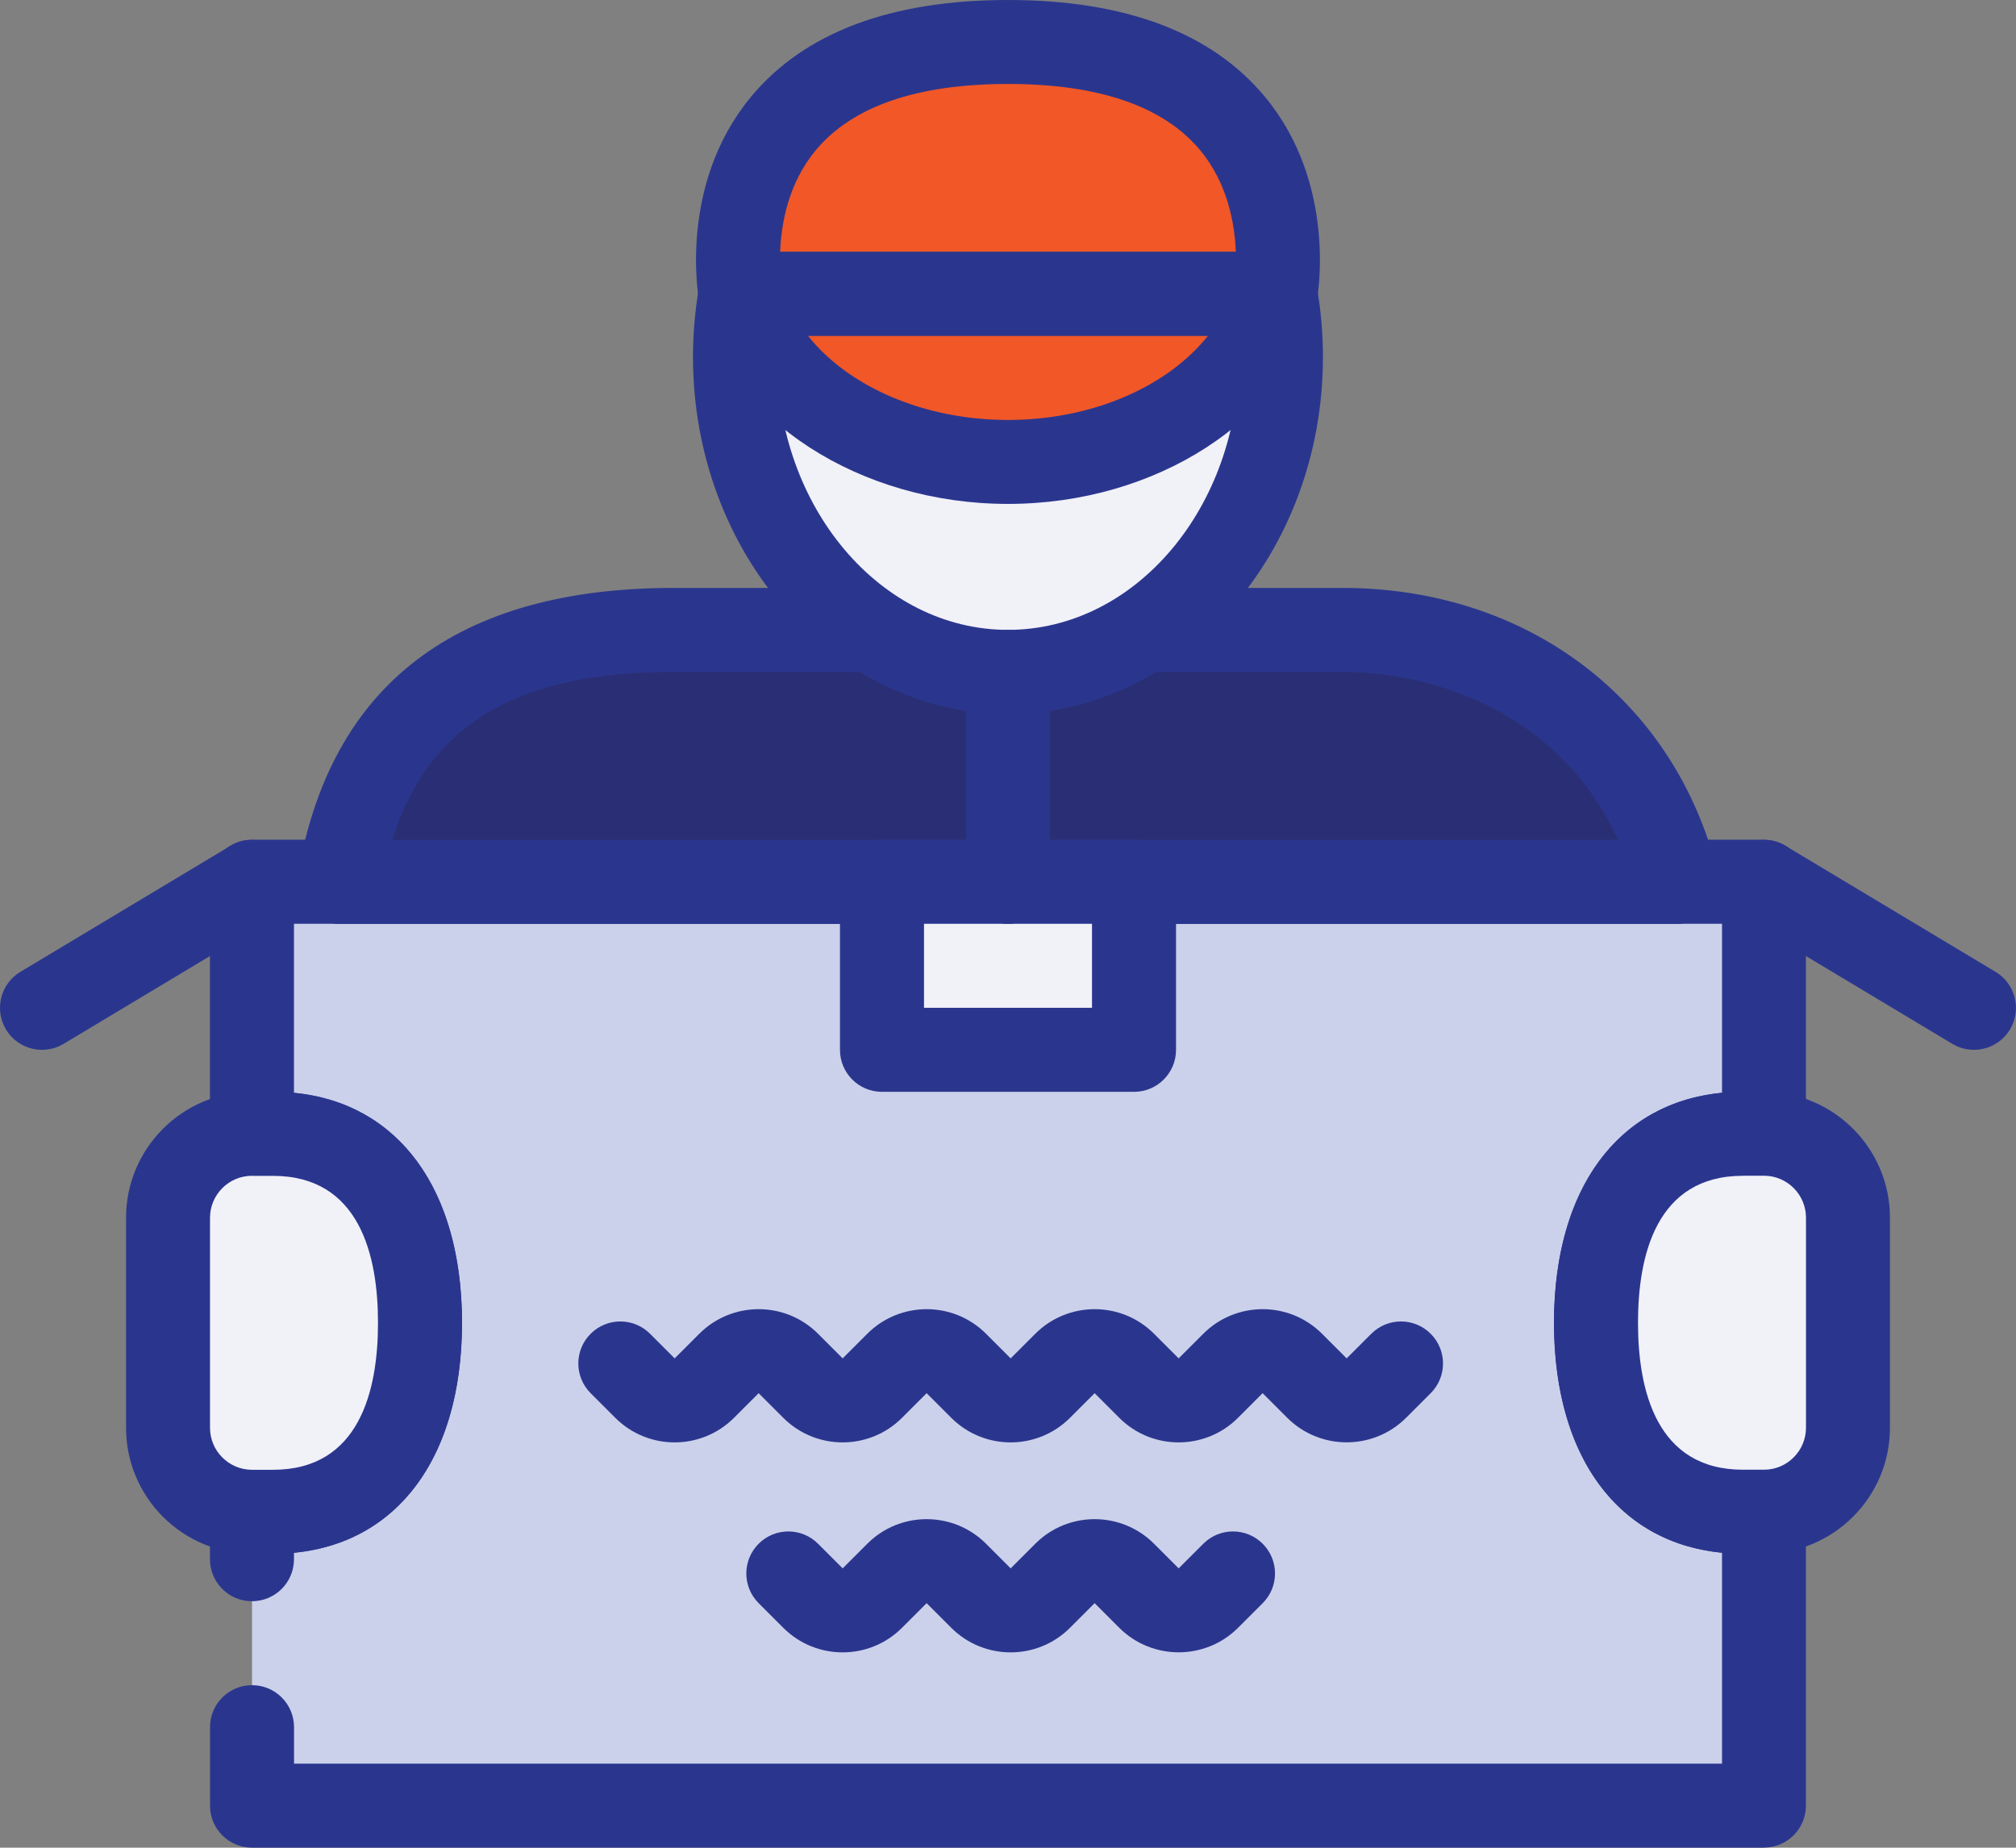
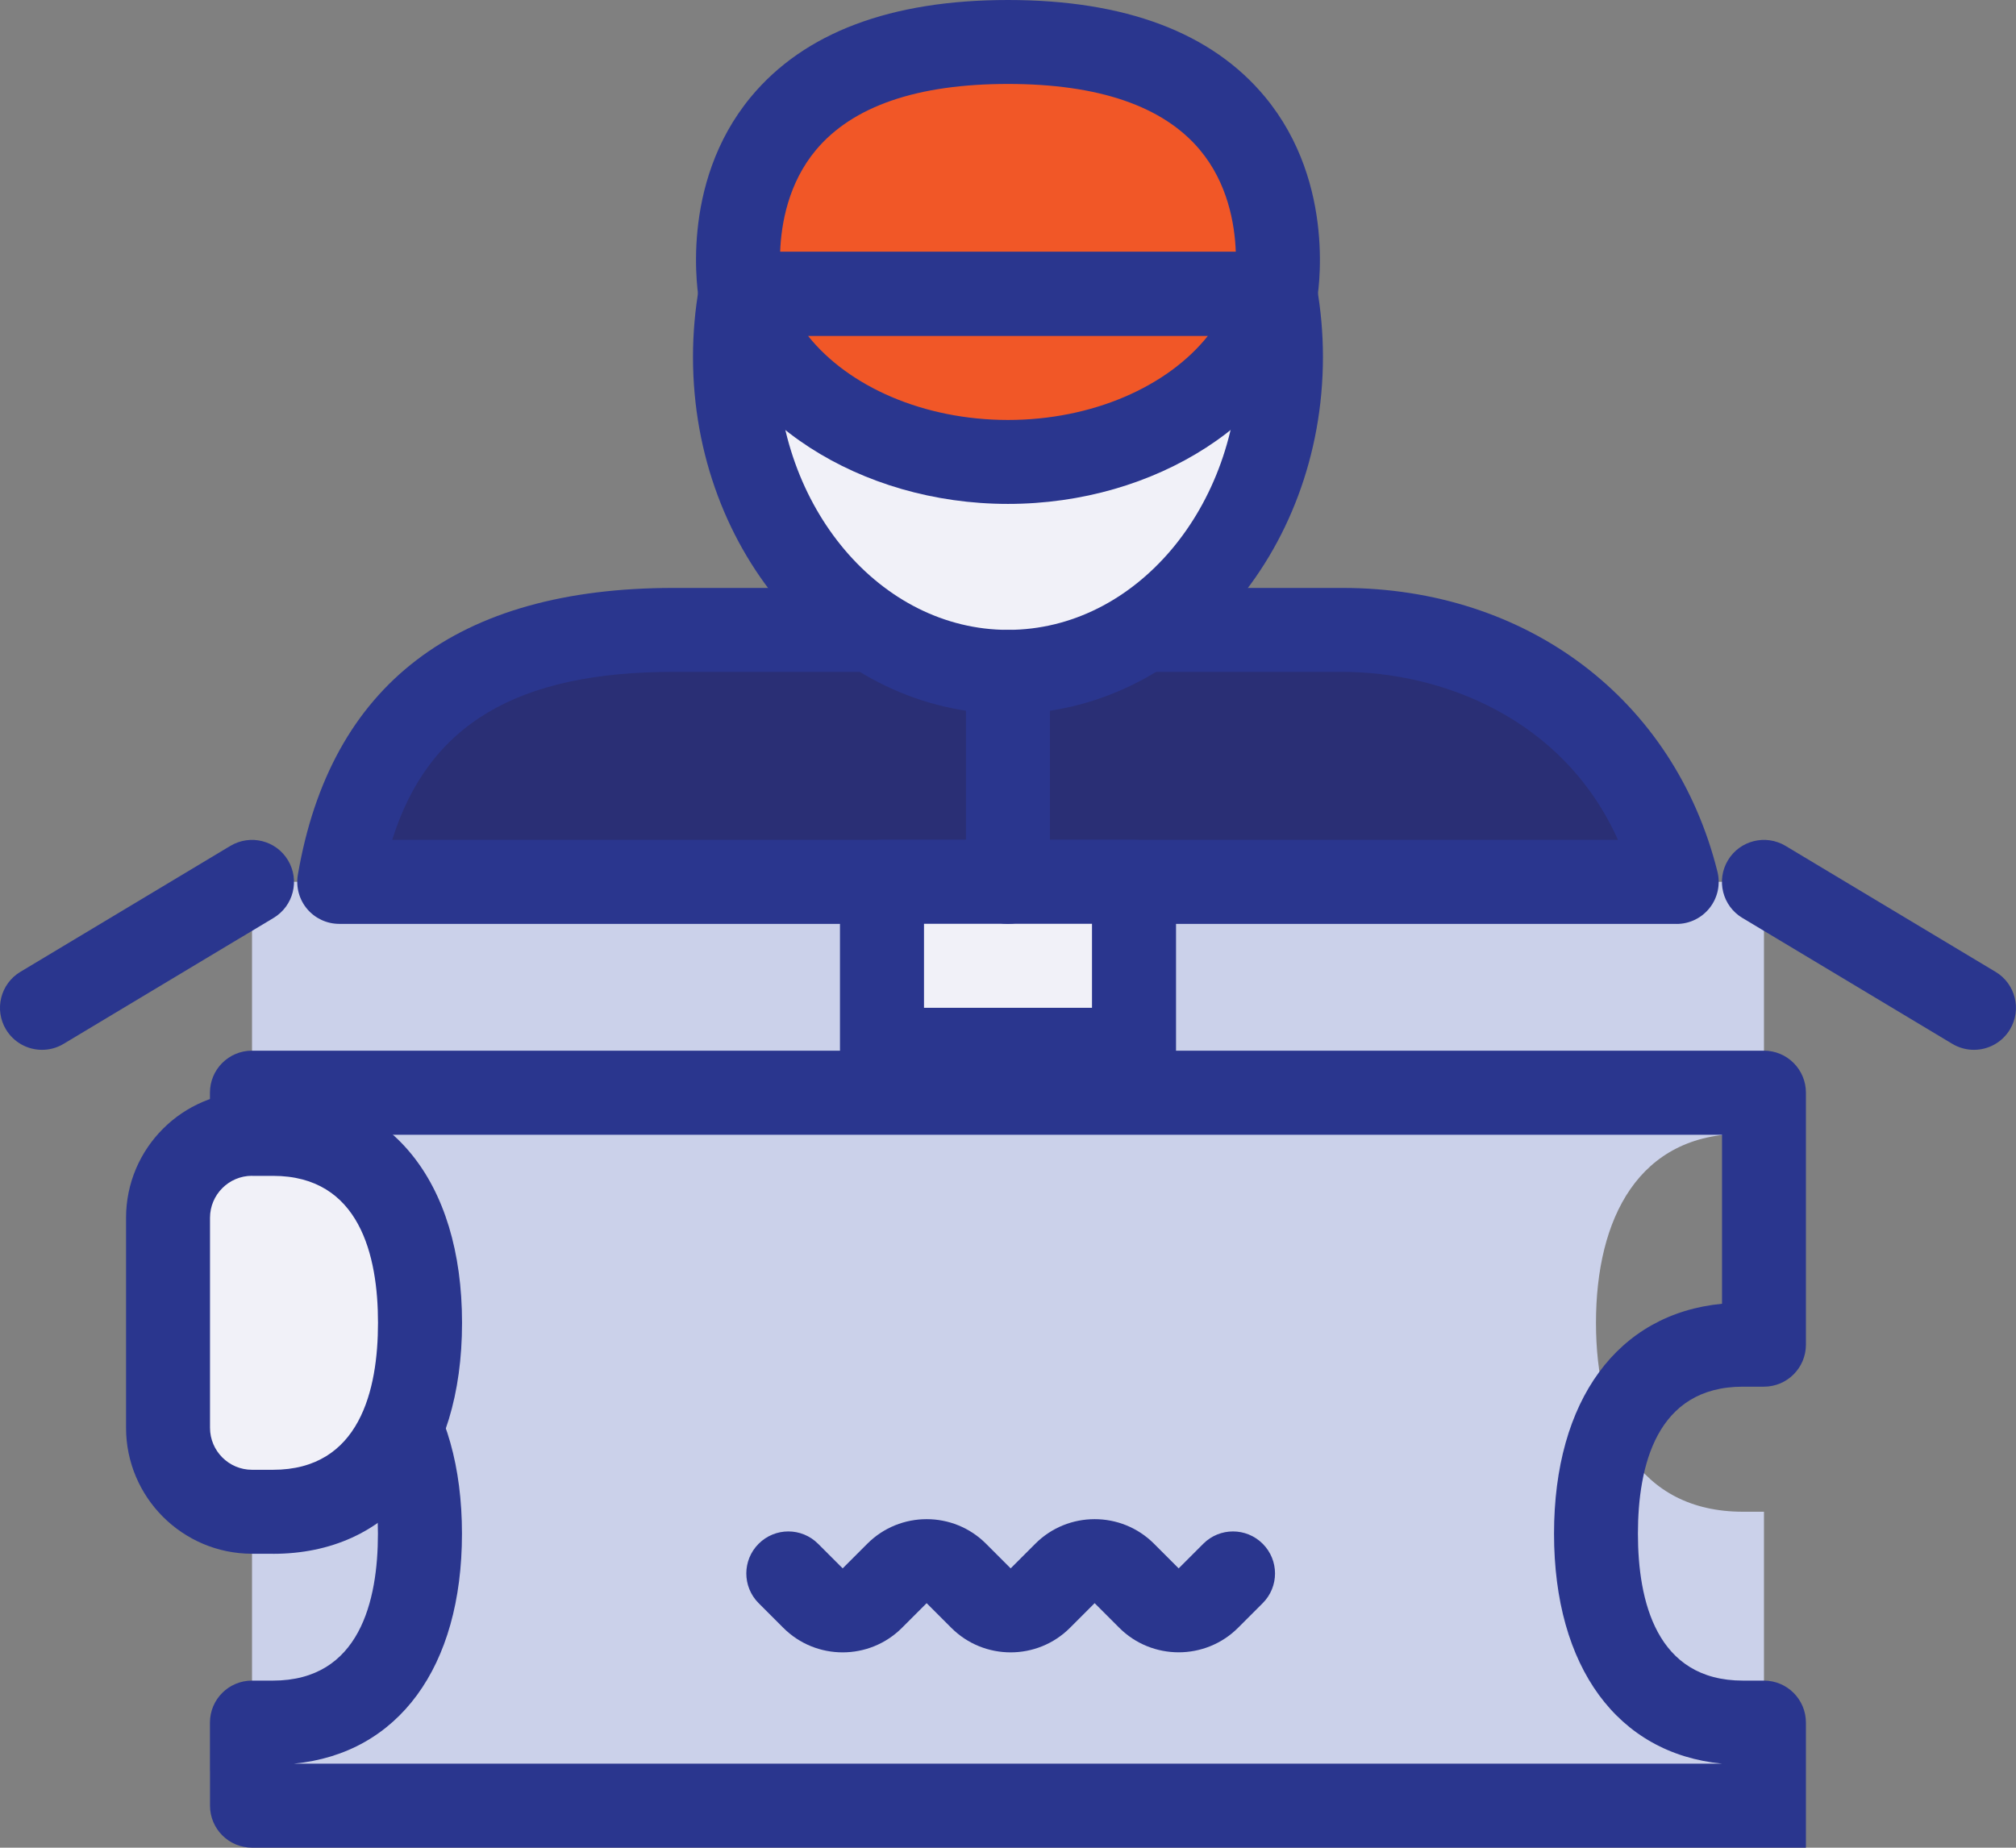
<svg xmlns="http://www.w3.org/2000/svg" id="a" width="290.77" height="266.53" viewBox="0 0 290.77 266.53">
  <rect x="0" y="0" width="290.77" height="266.53" fill="#808080" stroke="none" />
  <defs>
    <style>.b{fill:#fff;}.c{fill:#2a2f75;}.d{fill:#2a368e;}.e{fill:#f15727;}.f{fill:#f1f1f8;}.g{fill:#cbd1ea;}</style>
  </defs>
  <path class="g" d="m230.19,190.81c0-15.05,6.15-27.26,21.2-27.26h3.03v-36.35H36.35v36.35h3.03c15.05,0,21.2,12.2,21.2,27.26s-6.15,27.26-21.2,27.26h-3.03v42.4h218.07v-42.4h-3.03c-15.05,0-21.2-12.2-21.2-27.26Z" />
-   <path class="d" d="m254.42,266.53H36.35c-3.35,0-6.06-2.71-6.06-6.06v-11.32c0-3.35,2.71-6.06,6.06-6.06s6.06,2.71,6.06,6.06v5.26h205.96v-30.43c-15.03-1.46-24.23-13.89-24.23-33.17s9.2-31.72,24.23-33.17v-24.38H42.4v24.38c15.03,1.46,24.23,13.89,24.23,33.17s-9.2,31.72-24.23,33.17v.94c0,3.35-2.71,6.06-6.06,6.06s-6.06-2.71-6.06-6.06v-6.86c0-3.35,2.71-6.06,6.06-6.06h3.03c12.52,0,15.14-11.53,15.14-21.2s-2.63-21.2-15.14-21.2h-3.03c-3.35,0-6.06-2.71-6.06-6.06v-36.35c0-3.35,2.71-6.06,6.06-6.06h218.07c3.35,0,6.06,2.71,6.06,6.06v36.35c0,3.35-2.71,6.06-6.06,6.06h-3.03c-12.52,0-15.14,11.53-15.14,21.2s2.63,21.2,15.14,21.2h3.03c3.35,0,6.06,2.71,6.06,6.06v42.4c0,3.35-2.71,6.06-6.06,6.06Z" />
-   <path class="f" d="m266.53,175.67v30.29c0,6.69-5.42,12.12-12.12,12.12h-3.03c-15.05,0-21.2-12.2-21.2-27.26h0c0-15.05,6.15-27.26,21.2-27.26h3.03c6.69,0,12.12,5.42,12.12,12.12Z" />
-   <path class="d" d="m254.42,224.13h-3.03c-16.81,0-27.26-12.77-27.26-33.32s10.45-33.32,27.26-33.32h3.03c10.02,0,18.17,8.15,18.17,18.17v30.29c0,10.02-8.15,18.17-18.17,18.17Zm-3.03-54.52c-12.52,0-15.14,11.53-15.14,21.2s2.63,21.2,15.14,21.2h3.03c3.34,0,6.06-2.72,6.06-6.06v-30.29c0-3.34-2.72-6.06-6.06-6.06h-3.03Z" />
+   <path class="d" d="m254.42,266.53H36.35c-3.35,0-6.06-2.71-6.06-6.06v-11.32c0-3.35,2.71-6.06,6.06-6.06s6.06,2.71,6.06,6.06v5.26h205.96c-15.03-1.46-24.23-13.89-24.23-33.17s9.2-31.72,24.23-33.17v-24.38H42.4v24.38c15.03,1.46,24.23,13.89,24.23,33.17s-9.2,31.72-24.23,33.17v.94c0,3.35-2.71,6.06-6.06,6.06s-6.06-2.71-6.06-6.06v-6.86c0-3.35,2.71-6.06,6.06-6.06h3.03c12.52,0,15.14-11.53,15.14-21.2s-2.63-21.2-15.14-21.2h-3.03c-3.35,0-6.06-2.71-6.06-6.06v-36.35c0-3.35,2.71-6.06,6.06-6.06h218.07c3.35,0,6.06,2.71,6.06,6.06v36.35c0,3.35-2.71,6.06-6.06,6.06h-3.03c-12.52,0-15.14,11.53-15.14,21.2s2.63,21.2,15.14,21.2h3.03c3.35,0,6.06,2.71,6.06,6.06v42.4c0,3.35-2.71,6.06-6.06,6.06Z" />
  <path class="f" d="m24.23,205.96v-30.29c0-6.69,5.42-12.12,12.12-12.12h3.03c15.05,0,21.2,12.2,21.2,27.26h0c0,15.05-6.15,27.26-21.2,27.26h-3.03c-6.69,0-12.12-5.42-12.12-12.12Z" />
  <path class="d" d="m39.38,224.13h-3.03c-10.02,0-18.17-8.15-18.17-18.17v-30.29c0-10.02,8.15-18.17,18.17-18.17h3.03c16.81,0,27.26,12.77,27.26,33.32s-10.45,33.32-27.26,33.32Zm-3.03-54.52c-3.34,0-6.06,2.72-6.06,6.06v30.29c0,3.34,2.72,6.06,6.06,6.06h3.03c12.52,0,15.14-11.53,15.14-21.2s-2.63-21.2-15.14-21.2h-3.03Z" />
  <path class="c" d="m193.62,90.86h-96.46c-21.18,0-43.03,6.05-48.22,36.35h192.9c-6.05-24.25-27.05-36.35-48.22-36.35Z" />
  <path class="d" d="m241.83,133.27H48.93c-1.79,0-3.48-.79-4.63-2.15-1.15-1.36-1.64-3.17-1.34-4.93,4.7-27.46,22.93-41.38,54.19-41.38h96.47c26.65,0,47.89,16.07,54.09,40.94.45,1.81.04,3.73-1.11,5.2-1.15,1.47-2.91,2.33-4.77,2.33Zm-185.25-12.12h176.78c-7.96-17.72-25.7-24.23-39.75-24.23h-96.47c-22.54,0-35.33,7.54-40.57,24.23Z" />
  <rect class="f" x="127.21" y="127.21" width="36.35" height="24.23" />
  <path class="d" d="m163.56,157.5h-36.35c-3.35,0-6.06-2.71-6.06-6.06v-24.23c0-3.35,2.71-6.06,6.06-6.06h36.35c3.35,0,6.06,2.71,6.06,6.06v24.23c0,3.35-2.71,6.06-6.06,6.06Zm-30.29-12.12h24.23v-12.12h-24.23v12.12Z" />
  <path class="e" d="m145.38,6.06c-45.43,0-38.58,36.35-38.58,36.35h77.17s6.85-36.35-38.58-36.35Z" />
  <path class="d" d="m183.96,48.46h-77.16c-2.91,0-5.41-2.07-5.95-4.94-.13-.68-3.03-16.89,7.46-29.55,7.69-9.27,20.16-13.97,37.07-13.97s29.38,4.7,37.07,13.97c10.49,12.66,7.59,28.87,7.46,29.55-.54,2.86-3.04,4.94-5.95,4.94Zm-71.44-12.12h65.72c-.15-4.07-1.17-9.93-5.18-14.72-5.29-6.31-14.6-9.51-27.68-9.51s-22.39,3.2-27.68,9.51c-4.01,4.79-5.03,10.65-5.18,14.72Z" />
  <path class="f" d="m106.8,42.4c-.52,2.94-.79,5.97-.79,9.09,0,25.09,17.63,45.43,39.37,45.43s39.37-20.34,39.37-45.43c0-3.11-.27-6.15-.79-9.09h-77.17Z" />
  <path class="d" d="m145.38,102.98c-25.05,0-45.43-23.1-45.43-51.49,0-3.42.3-6.83.89-10.14.51-2.89,3.02-5,5.96-5h77.16c2.94,0,5.45,2.11,5.96,5,.59,3.32.89,6.73.89,10.14,0,28.39-20.38,51.49-45.43,51.49Zm-33.22-54.52c-.07,1.01-.1,2.02-.1,3.03,0,21.71,14.95,39.37,33.32,39.37s33.32-17.66,33.32-39.37c0-1.01-.04-2.02-.1-3.03h-66.43Z" />
  <path class="e" d="m145.38,66.63c19.05,0,34.94-10.41,38.58-24.23h-77.17c3.65,13.82,19.53,24.23,38.58,24.23Z" />
  <path class="d" d="m145.38,72.69c-21.36,0-40.05-12.09-44.44-28.74-.48-1.82-.09-3.75,1.06-5.24,1.15-1.49,2.92-2.36,4.8-2.36h77.16c1.88,0,3.65.87,4.8,2.36,1.15,1.49,1.54,3.43,1.06,5.24-4.39,16.66-23.08,28.74-44.44,28.74Zm-28.83-24.23c5.83,7.32,16.7,12.12,28.83,12.12s22.99-4.79,28.83-12.12h-57.65Z" />
-   <path class="b" d="m89.48,196.69l3.55,3.55c2.37,2.37,6.2,2.37,8.57,0l3.55-3.55c2.37-2.37,6.2-2.37,8.57,0l3.55,3.55c2.37,2.37,6.2,2.37,8.57,0l3.55-3.55c2.37-2.37,6.2-2.37,8.57,0l3.55,3.55c2.37,2.37,6.2,2.37,8.57,0l3.55-3.55c2.37-2.37,6.2-2.37,8.57,0l3.55,3.55c2.37,2.37,6.2,2.37,8.57,0l3.55-3.55c2.37-2.37,6.2-2.37,8.57,0l3.55,3.55c2.37,2.37,6.2,2.37,8.57,0l3.55-3.55h-112.58Z" />
-   <path class="d" d="m194.23,208.06c-3.1,0-6.21-1.18-8.57-3.54l-3.55-3.55-3.55,3.55c-4.72,4.73-12.41,4.73-17.13,0l-3.55-3.55-3.55,3.55c-4.72,4.73-12.41,4.73-17.13,0l-3.55-3.55-3.55,3.55c-4.72,4.73-12.41,4.73-17.13,0l-3.55-3.55-3.55,3.55c-4.72,4.73-12.41,4.73-17.13,0l-3.55-3.55c-2.37-2.37-2.37-6.2,0-8.57,2.37-2.37,6.2-2.37,8.57,0l3.55,3.55,3.55-3.55c4.72-4.73,12.41-4.73,17.13,0l3.55,3.55,3.55-3.55c4.72-4.73,12.41-4.73,17.13,0l3.55,3.55,3.55-3.55c4.72-4.73,12.41-4.73,17.13,0l3.55,3.55,3.55-3.55c4.72-4.73,12.41-4.73,17.13,0l3.55,3.55,3.55-3.55c2.37-2.37,6.2-2.37,8.57,0,2.37,2.37,2.37,6.2,0,8.57l-3.55,3.55c-2.36,2.36-5.47,3.54-8.57,3.54Z" />
-   <path class="b" d="m113.71,226.98l3.55,3.55c2.37,2.37,6.2,2.37,8.57,0l3.55-3.55c2.37-2.37,6.2-2.37,8.57,0l3.55,3.55c2.37,2.37,6.2,2.37,8.57,0l3.55-3.55c2.37-2.37,6.2-2.37,8.57,0l3.55,3.55c2.37,2.37,6.2,2.37,8.57,0l3.55-3.55h-64.12Z" />
  <path class="d" d="m170,238.35c-3.1,0-6.21-1.18-8.57-3.54l-3.55-3.55-3.55,3.55c-4.72,4.73-12.41,4.73-17.13,0l-3.55-3.55-3.55,3.55c-4.72,4.73-12.41,4.73-17.13,0l-3.55-3.55c-2.37-2.37-2.37-6.2,0-8.57,2.37-2.37,6.2-2.37,8.57,0l3.55,3.55,3.55-3.55c4.72-4.73,12.41-4.73,17.13,0l3.55,3.55,3.55-3.55c4.72-4.73,12.41-4.73,17.13,0l3.55,3.55,3.55-3.55c2.37-2.37,6.2-2.37,8.57,0s2.37,6.2,0,8.57l-3.55,3.55c-2.36,2.36-5.47,3.54-8.57,3.54Z" />
  <path class="d" d="m145.38,133.27c-3.35,0-6.06-2.71-6.06-6.06v-30.29c0-3.35,2.71-6.06,6.06-6.06s6.06,2.71,6.06,6.06v30.29c0,3.35-2.71,6.06-6.06,6.06Z" />
  <path class="d" d="m6.06,151.44c-2.06,0-4.06-1.05-5.2-2.94-1.72-2.87-.79-6.59,2.08-8.31l30.29-18.17c2.88-1.72,6.59-.79,8.31,2.08,1.72,2.87.79,6.59-2.08,8.31l-30.29,18.17c-.98.59-2.05.86-3.11.86Z" />
  <path class="d" d="m284.7,151.44c-1.06,0-2.14-.28-3.11-.86l-30.29-18.17c-2.87-1.72-3.8-5.44-2.08-8.31,1.72-2.87,5.44-3.8,8.31-2.08l30.29,18.17c2.87,1.72,3.8,5.44,2.08,8.31-1.14,1.89-3.14,2.94-5.2,2.94Z" />
</svg>